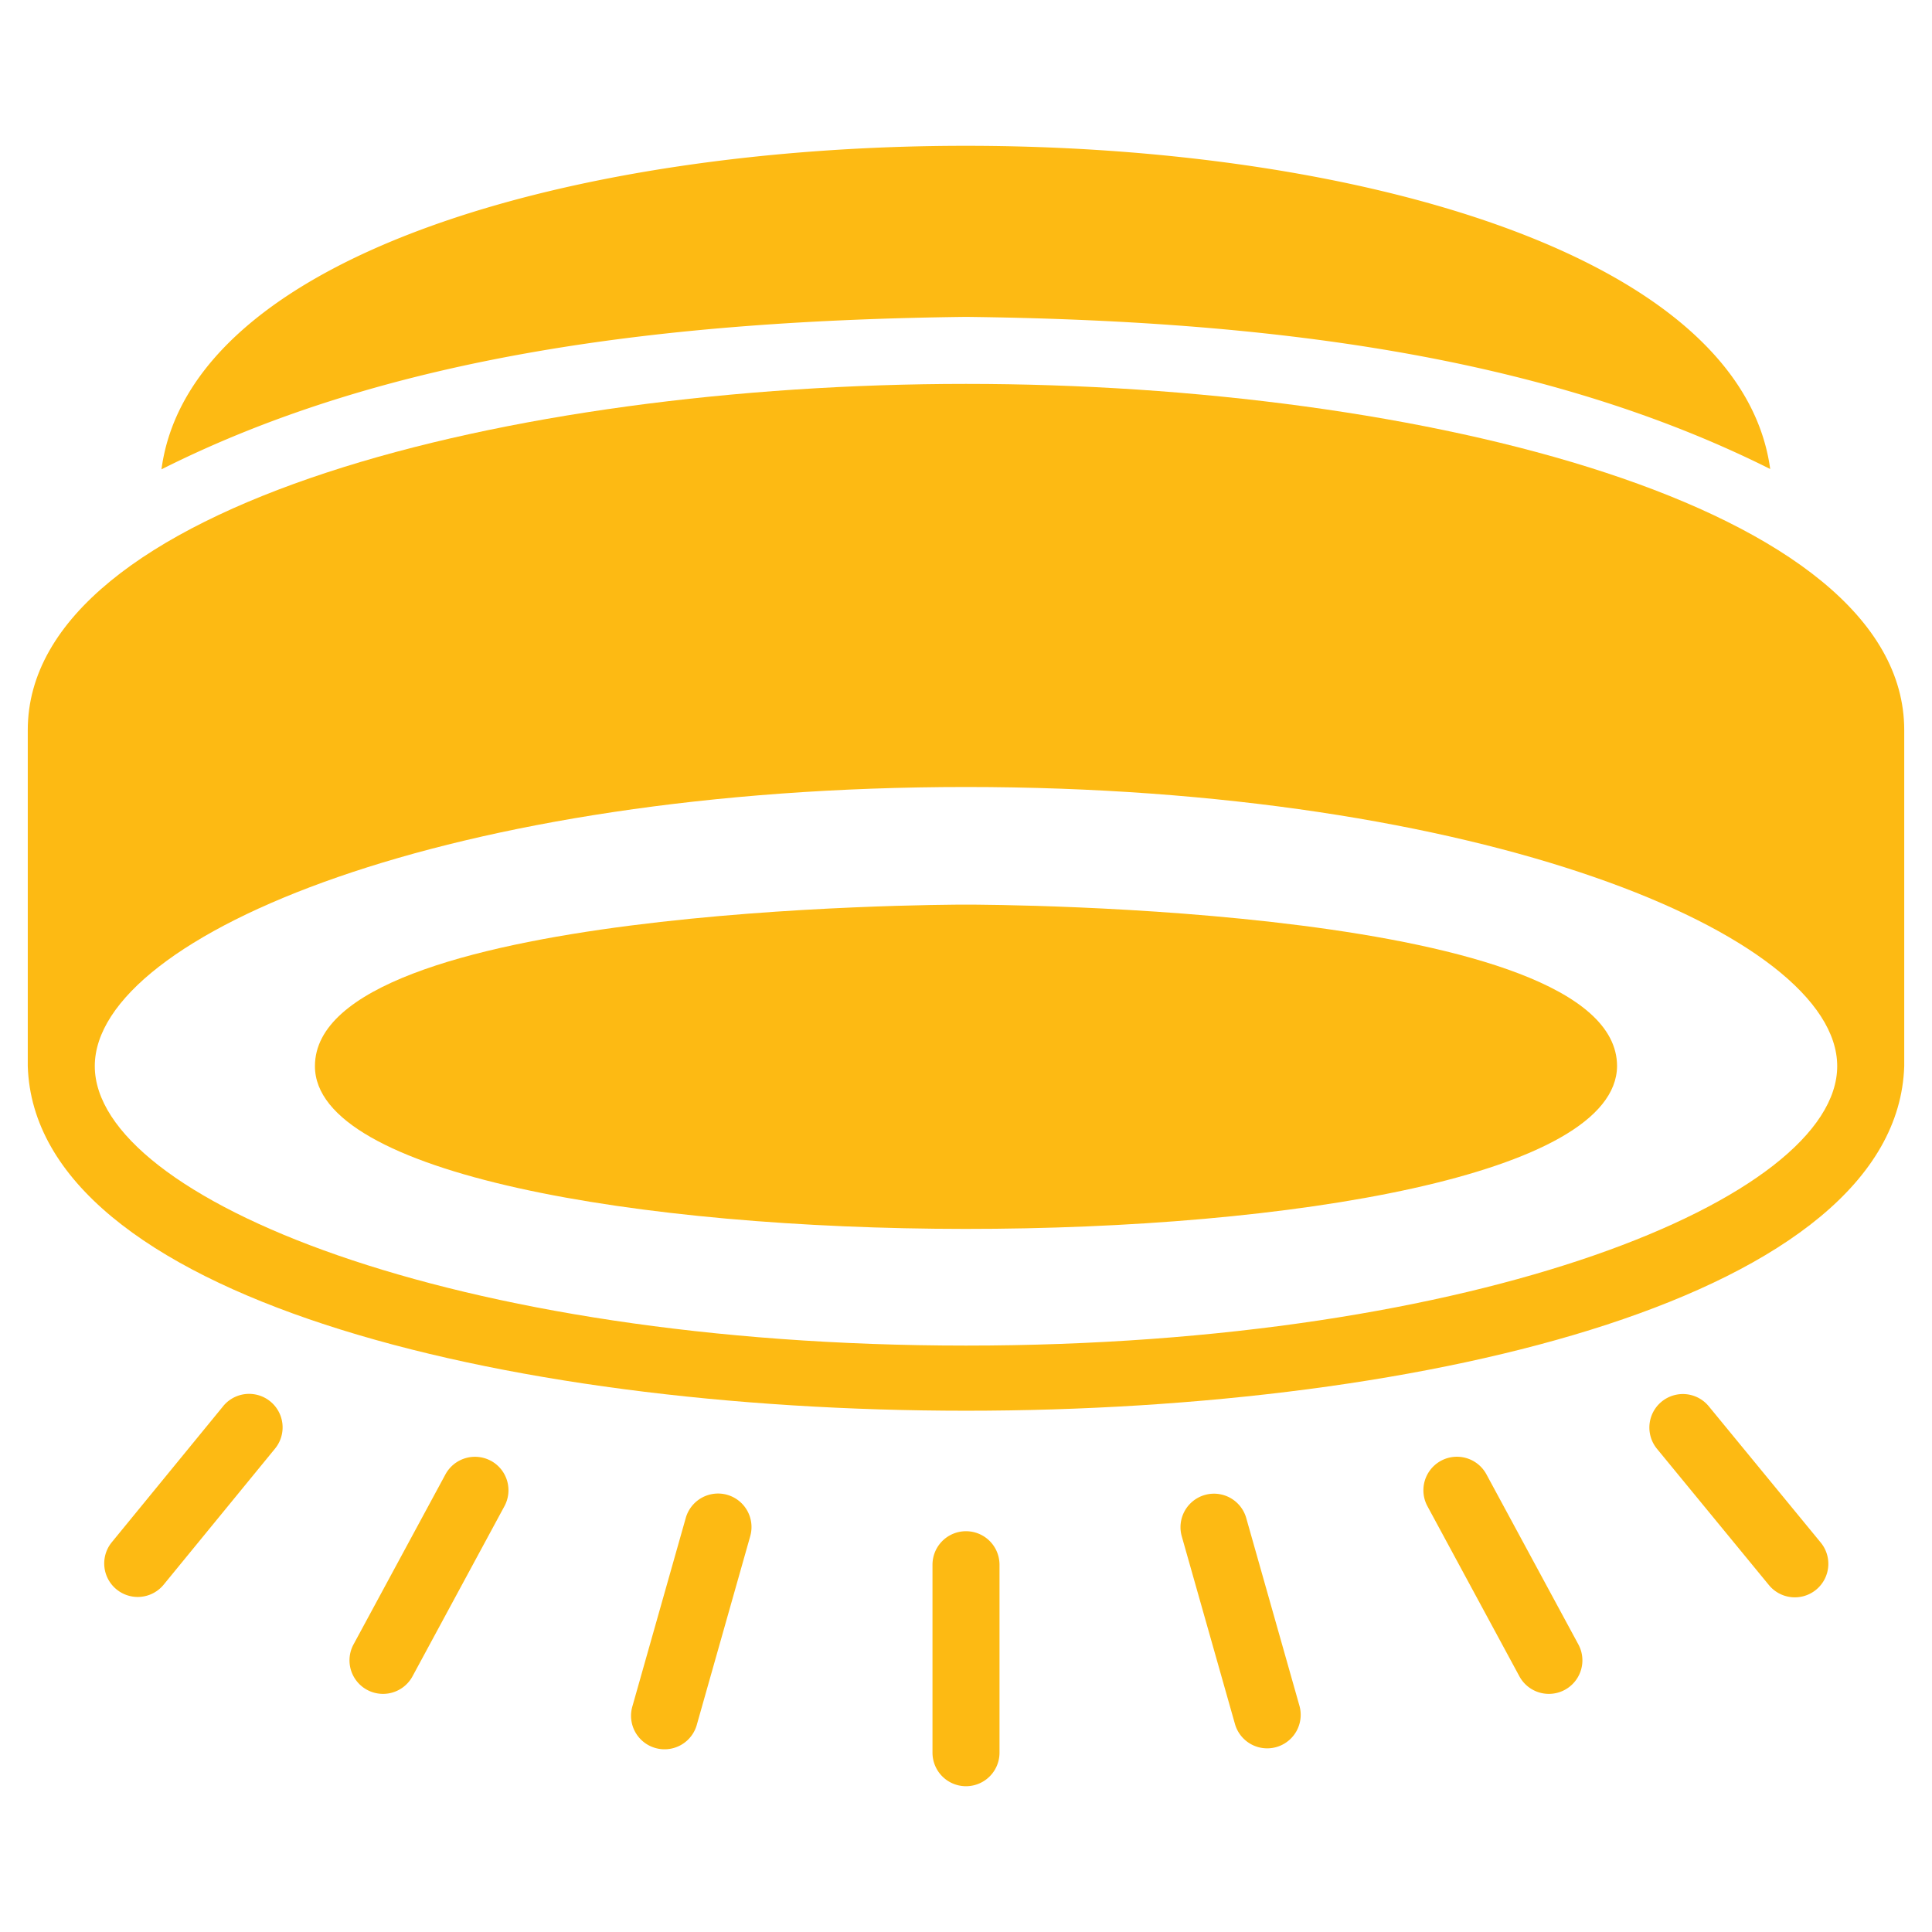
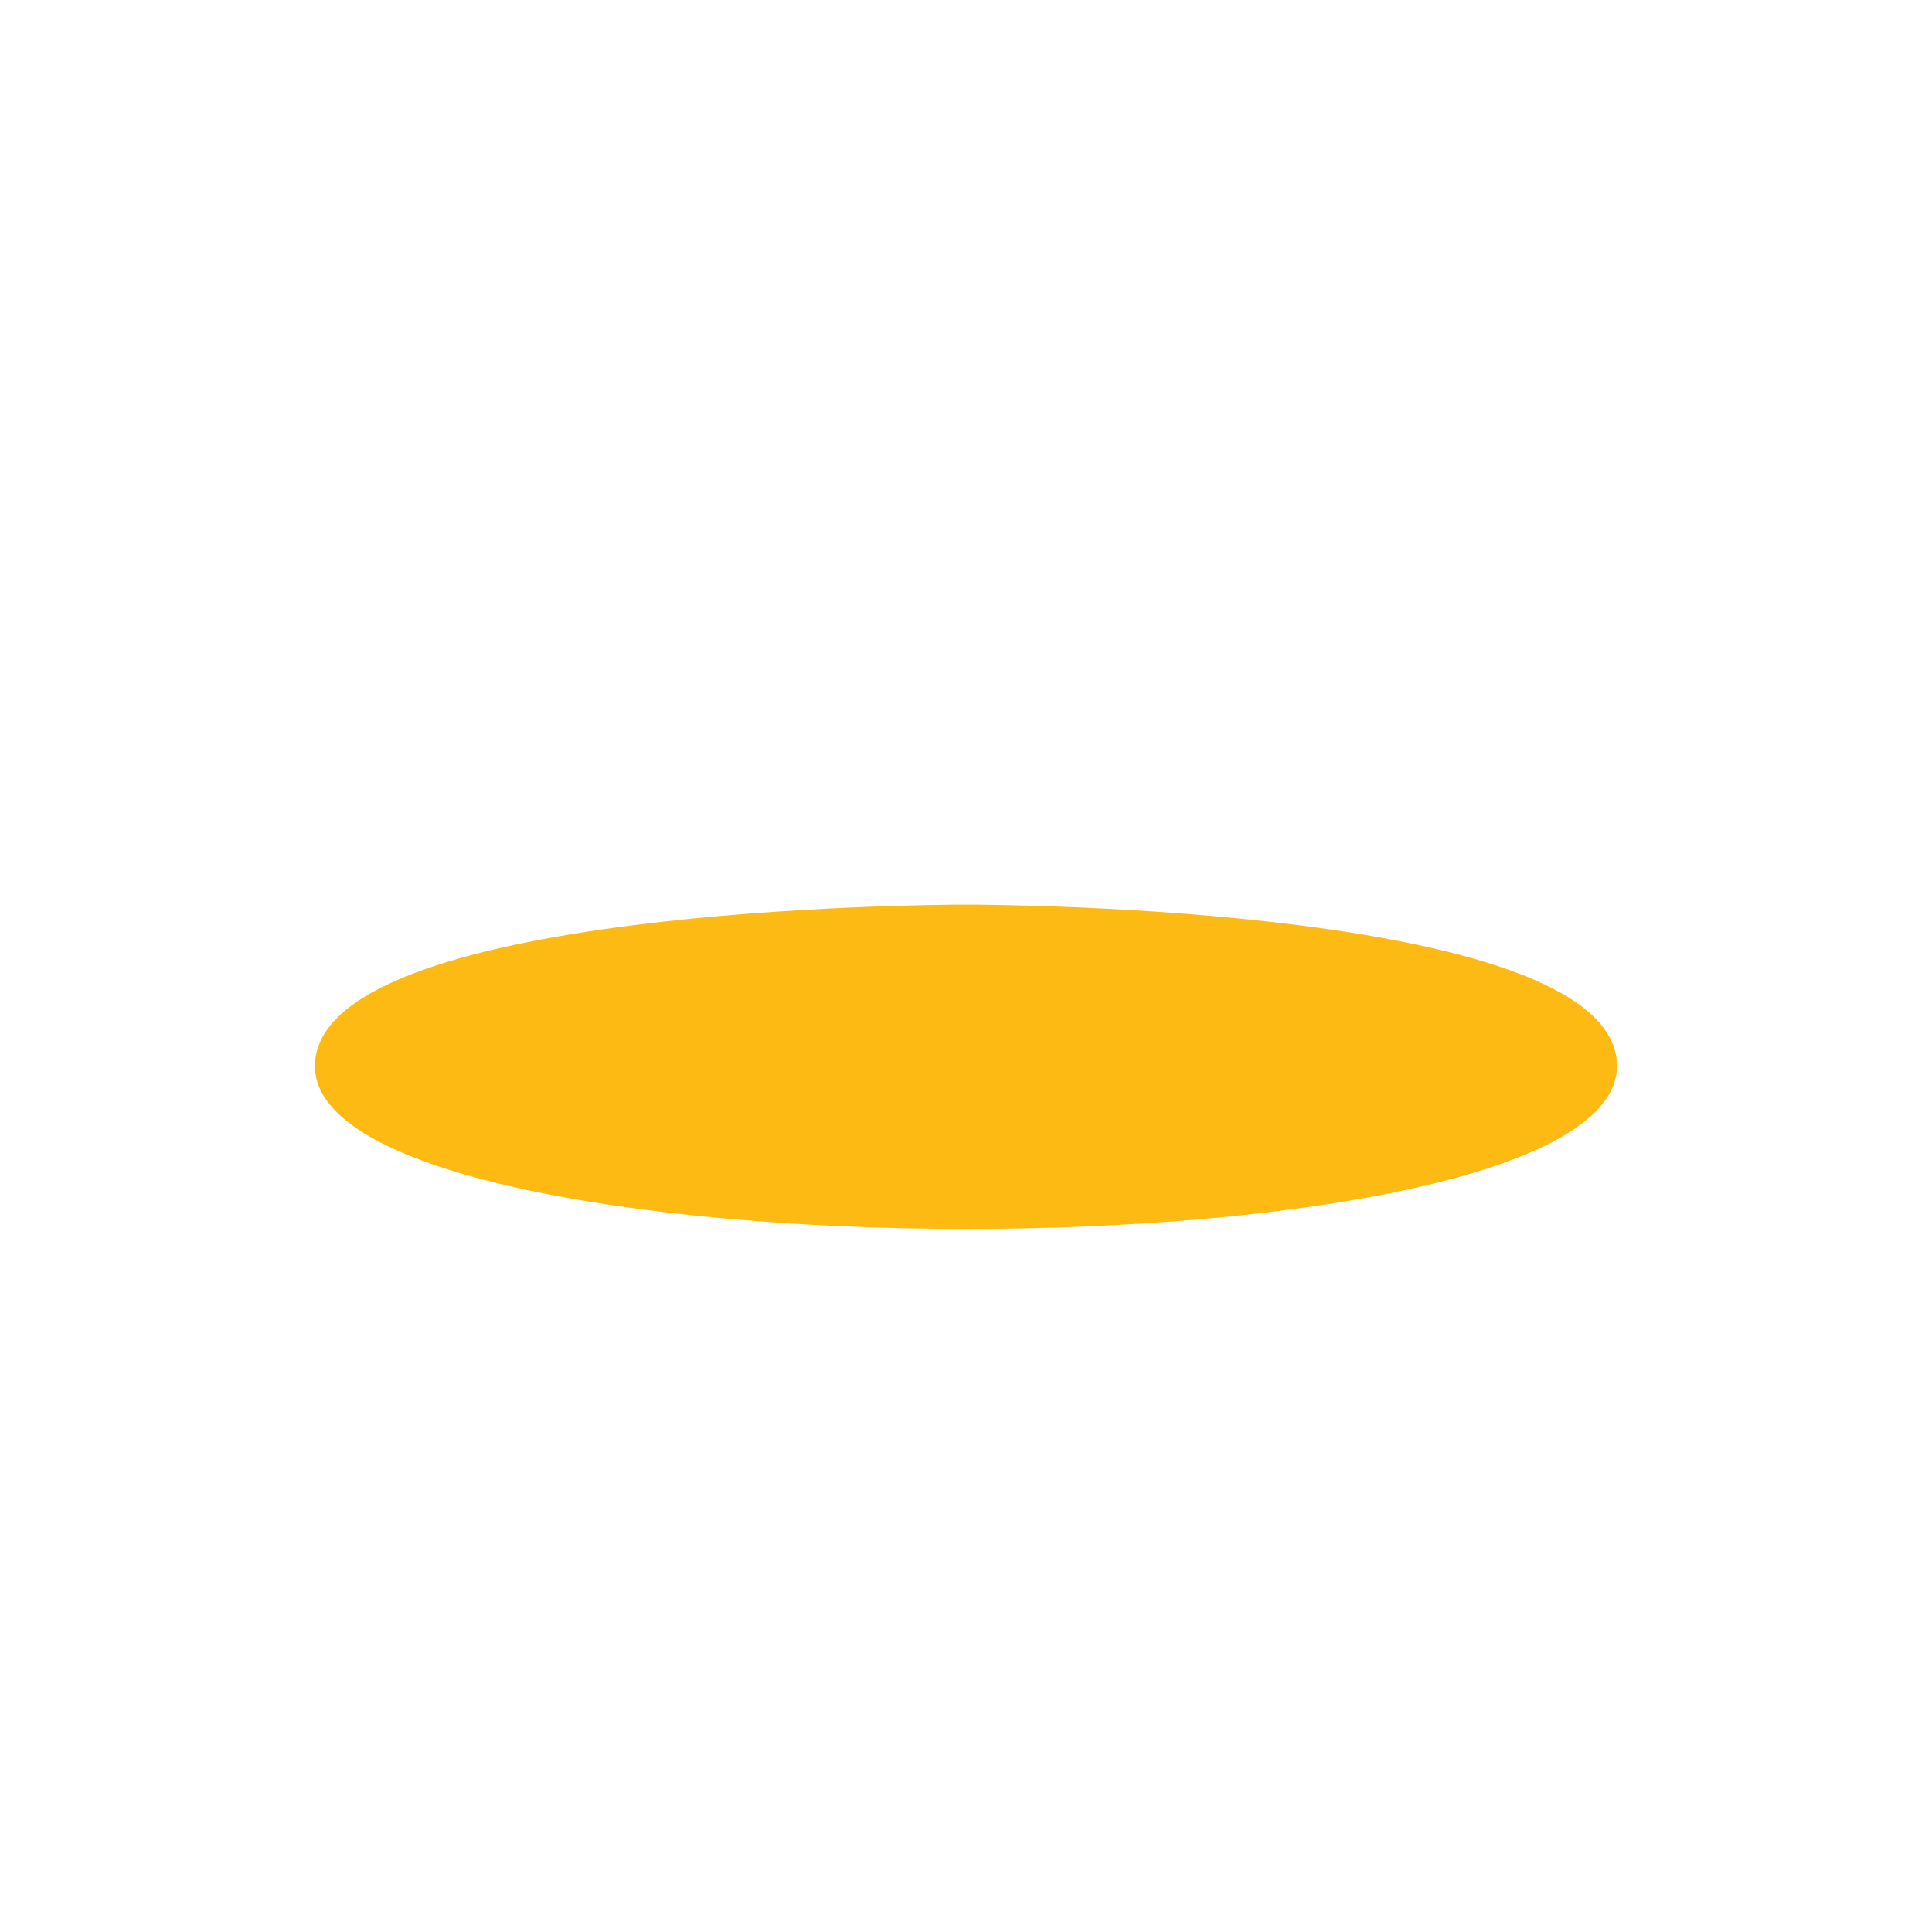
<svg xmlns="http://www.w3.org/2000/svg" version="1.1" width="512" height="512" x="0" y="0" viewBox="0 0 64 64" style="enable-background:new 0 0 512 512" xml:space="preserve">
  <g transform="matrix(1.11,0,0,1.11,-3.52,-3.52)">
    <path d="M32 30.168c-.79 0-19.43.06-19.43 4.82-.01 6.458 38.804 6.497 38.86 0 0-4.76-18.64-4.82-19.43-4.82z" fill="#fdba13" opacity="1" data-original="#000000" />
-     <path d="M32 14.628c-13.57 0-28 3.62-28 10.33v10.03c.43 13.712 55.57 13.713 56 0v-10.03c0-6.71-14.43-10.33-28-10.33zm0 28.7c-15.32 0-26-4.4-26-8.34s10.68-8.33 26-8.33 26 4.39 26 8.33-10.68 8.34-26 8.34z" fill="#fdba13" opacity="1" data-original="#000000" />
-     <path d="M32 12.628c8.904.107 17.168 1.121 24 4.54C54.238 4.3 9.717 4.312 7.99 17.178c6.82-3.432 15.104-4.442 24.01-4.55zM54.164 45.136a1 1 0 0 0-1.545 1.27l3.341 4.067a1 1 0 1 0 1.545-1.27zM47.531 47.17a1 1 0 0 0-1.76.952l2.744 5.076a1 1 0 0 0 1.76-.952zM40.362 48.47a1 1 0 0 0-1.924.546l1.59 5.61a1 1 0 0 0 1.924-.546zM9.831 45.137l-3.33 4.068A1 1 0 0 0 8.05 50.47l3.329-4.067a1 1 0 0 0-1.548-1.267zM17.82 46.766a1.003 1.003 0 0 0-1.355.405l-2.743 5.075a1 1 0 0 0 1.76.952l2.743-5.076a1 1 0 0 0-.404-1.356zM24.872 47.781a1.002 1.002 0 0 0-1.235.69l-1.589 5.61a1 1 0 1 0 1.924.544l1.589-5.61a1 1 0 0 0-.69-1.234zM32 48.868a1 1 0 0 0-1 1v5.61a1 1 0 0 0 2 0v-5.61a1 1 0 0 0-1-1z" fill="#fdba13" opacity="1" data-original="#000000" />
  </g>
</svg>